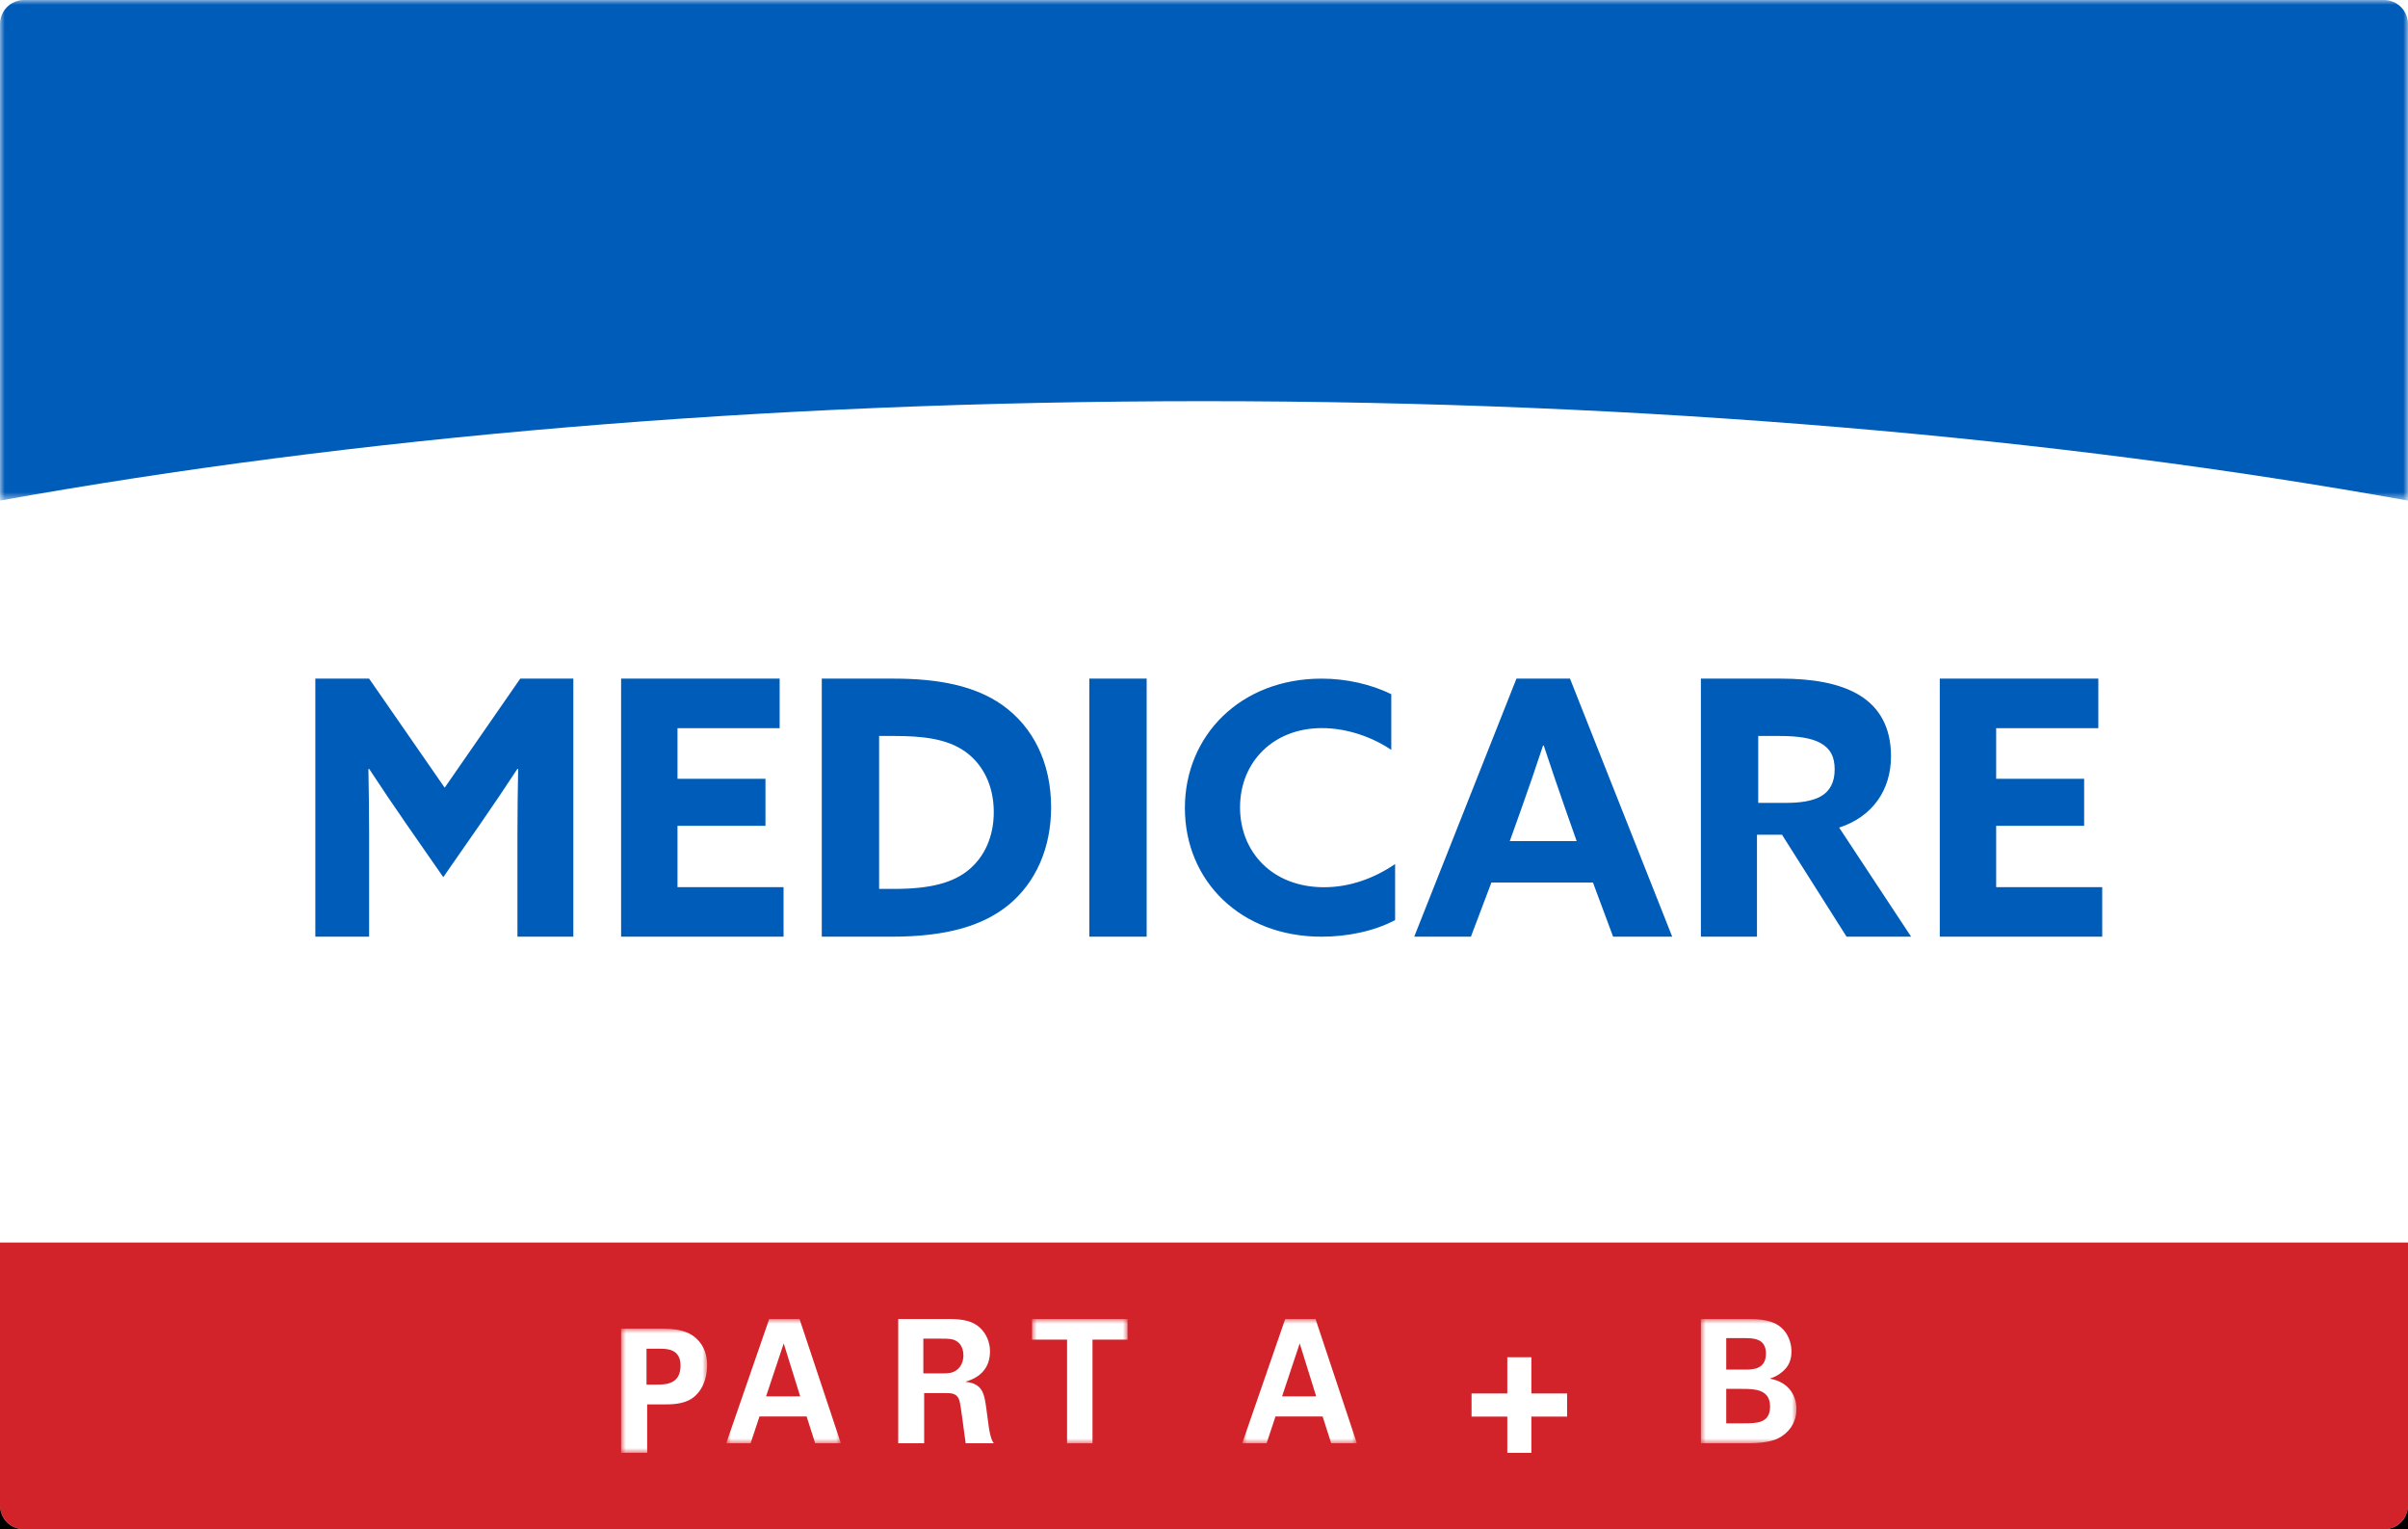
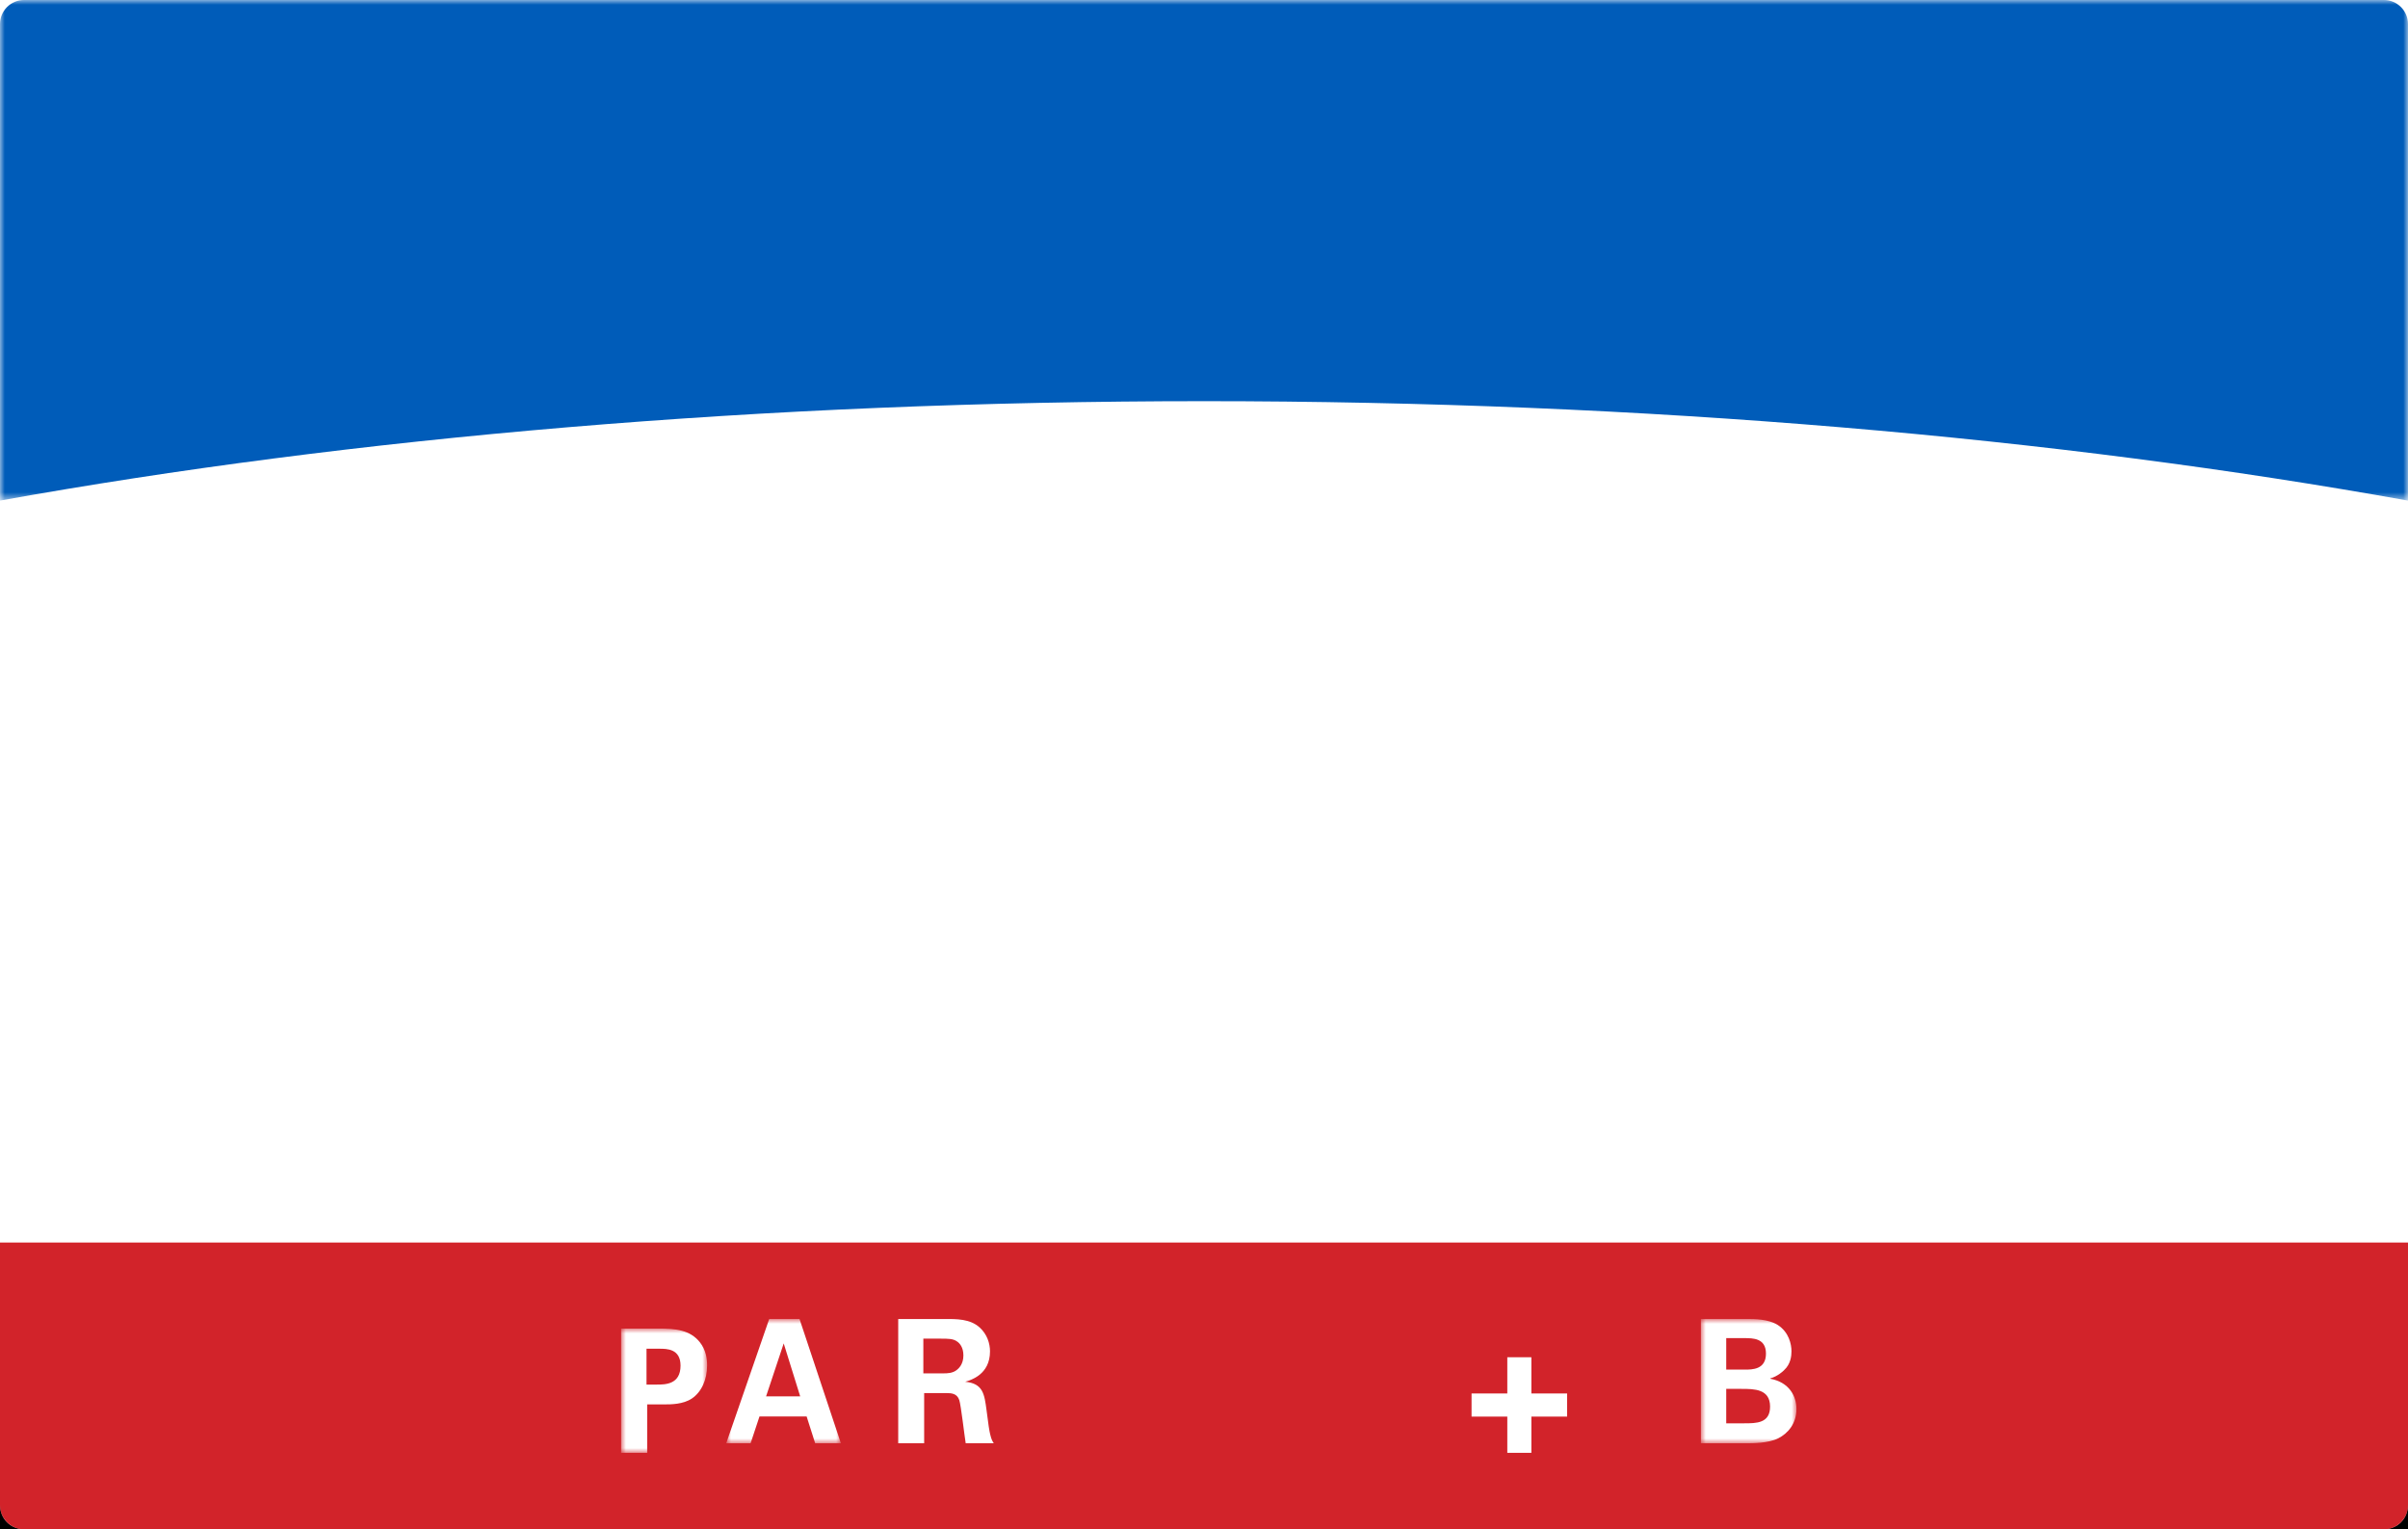
<svg xmlns="http://www.w3.org/2000/svg" xmlns:xlink="http://www.w3.org/1999/xlink" width="252px" height="160px" viewBox="0 0 252 160" version="1.1">
  <title>5A0FF079-409D-42EE-BDE5-E811A2F50103</title>
  <defs>
    <rect id="path-1" x="0" y="0" width="252" height="160" rx="4" />
    <filter x="-15.9%" y="-21.9%" width="131.7%" height="150.0%" filterUnits="objectBoundingBox" id="filter-2">
      <feOffset dx="0" dy="5" in="SourceAlpha" result="shadowOffsetOuter1" />
      <feGaussianBlur stdDeviation="12.5" in="shadowOffsetOuter1" result="shadowBlurOuter1" />
      <feColorMatrix values="0 0 0 0 0   0 0 0 0 0   0 0 0 0 0  0 0 0 0.2 0" type="matrix" in="shadowBlurOuter1" />
    </filter>
    <polygon id="path-3" points="0 0 252 0 252 118 0 118" />
    <polygon id="path-5" points="0 0 252 0 252 52.376 0 52.376" />
    <polygon id="path-7" points="0 0 9 0 9 13 0 13" />
    <polygon id="path-9" points="0 0 12 0 12 13 0 13" />
    <polygon id="path-11" points="0 0 10 0 10 13 0 13" />
-     <polygon id="path-13" points="0 0 12 0 12 13 0 13" />
    <polygon id="path-15" points="0 0 10 0 10 13 0 13" />
  </defs>
  <g id="Symbols" stroke="none" stroke-width="1" fill="none" fill-rule="evenodd">
    <g id="Cards/Medicare">
      <g id="Container">
        <use fill="black" fill-opacity="1" filter="url(#filter-2)" xlink:href="#path-1" />
        <use fill="#FFFFFF" fill-rule="evenodd" xlink:href="#path-1" />
      </g>
      <g id="Center" transform="translate(0, 42)">
        <mask id="mask-4" fill="white">
          <use xlink:href="#path-3" />
        </mask>
        <g id="Clip-2" />
        <path d="M0,10.443 L0,115.472 C0,116.868 1.127,118 2.518,118 L249.481,118 C250.872,118 252,116.868 252,115.472 L252,10.443 C215.35,3.822 172.199,0 126,0 C79.8,0 36.649,3.822 0,10.443" id="Fill-1" fill="#FFFFFF" mask="url(#mask-4)" />
      </g>
-       <path d="M0,130 L0,157.481 C0,158.872 1.127,160 2.518,160 L249.482,160 C250.873,160 252,158.872 252,157.481 L252,130 L0,130 Z" id="Bottom" fill="#D2232A" />
+       <path d="M0,130 L0,157.481 C0,158.872 1.127,160 2.518,160 L249.482,160 C250.873,160 252,158.872 252,157.481 L252,130 L0,130 " id="Bottom" fill="#D2232A" />
      <g id="Top">
        <mask id="mask-6" fill="white">
          <use xlink:href="#path-5" />
        </mask>
        <g id="Clip-2" />
        <path d="M249.481,0 L2.518,0 C1.127,0 0,1.128 0,2.519 L0,52.375 C36.649,45.781 79.8,41.972 126,41.972 C172.199,41.972 215.35,45.781 252,52.376 L252,2.519 C252,1.128 250.872,0 249.481,0" id="Fill-1" fill="#005CB9" mask="url(#mask-6)" />
      </g>
-       <path d="M46.39,91.772 L50.253,86.215 C51.576,84.314 52.9,82.337 54.151,80.435 L54.225,80.472 C54.188,82.412 54.151,84.947 54.151,87.185 L54.151,98 L60,98 L60,71 L54.446,71 L46.536,82.412 L38.628,71 L33,71 L33,98 L38.628,98 L38.628,87.185 C38.628,84.947 38.591,82.412 38.554,80.472 L38.628,80.435 C39.879,82.337 41.203,84.314 42.527,86.215 L46.39,91.772 Z M65,98 L82,98 L82,92.816 L70.901,92.816 L70.901,86.402 L80.107,86.402 L80.107,81.479 L70.901,81.479 L70.901,76.184 L81.592,76.184 L81.592,71 L65,71 L65,98 Z M92,93 L92,77 L93.573,77 C96.536,77 99.061,77.287 100.926,78.578 C102.902,79.941 104,82.237 104,84.964 C104,87.547 103.011,89.628 101.439,90.955 C99.792,92.355 97.378,93 93.609,93 L92,93 Z M86,98 L93.282,98 C98.929,98 102.793,96.918 105.542,94.681 C108.402,92.331 110,88.714 110,84.462 C110,79.838 108.142,76.034 104.837,73.723 C102.05,71.783 98.335,71 93.542,71 L86,71 L86,98 Z M114,98 L120,98 L120,71 L114,71 L114,98 Z M146,90.399 C143.822,91.884 141.281,92.825 138.557,92.825 C133.148,92.825 129.771,89.133 129.771,84.464 C129.771,79.722 133.257,76.176 138.339,76.176 C141.025,76.176 143.676,77.153 145.6,78.455 L145.6,72.628 C143.531,71.615 140.954,71 138.303,71 C129.845,71 124,76.936 124,84.536 C124,92.173 129.845,98 138.303,98 C140.918,98 143.749,97.458 146,96.263 L146,90.399 Z M148,98 L153.932,98 L156.078,92.331 L166.704,92.331 L168.814,98 L175,98 L164.302,71 L158.698,71 L148,98 Z M159.041,85.094 C159.867,82.793 160.8,80.075 161.482,78 L161.554,78 C162.236,80.075 163.169,82.793 163.923,84.944 L165,88 L158,88 L159.041,85.094 Z M178,98 L183.869,98 L183.869,87.334 L186.49,87.334 L193.246,98 L200,98 L192.47,86.588 C196.014,85.432 197.896,82.598 197.896,79.129 C197.896,76.034 196.641,74.02 194.685,72.79 C192.544,71.448 189.554,71 186.379,71 L178,71 L178,98 Z M184,84 L184,77 L186.209,77 C188.199,77 189.611,77.232 190.515,77.738 C191.565,78.322 192,79.177 192,80.5 C192,81.861 191.492,82.794 190.515,83.339 C189.647,83.805 188.452,84 186.896,84 L184,84 Z M203,98 L220,98 L220,92.816 L208.901,92.816 L208.901,86.402 L218.107,86.402 L218.107,81.479 L208.901,81.479 L208.901,76.184 L219.592,76.184 L219.592,71 L203,71 L203,98 Z" id="Medicare" fill="#005CB9" />
      <g id="Part-A-B" transform="translate(64.427, 138.518)">
        <g id="Group-3" transform="translate(0.573, 0.482)">
          <mask id="mask-8" fill="white">
            <use xlink:href="#path-7" />
          </mask>
          <g id="Clip-2" />
          <path d="M2.658,5.86 L3.735,5.86 C4.604,5.86 6.22,5.86 6.22,3.876 C6.22,2.109 4.778,2.109 4.014,2.109 L2.658,2.109 L2.658,5.86 Z M0,0 L3.875,0 C5.681,0 7.193,0.126 8.236,1.424 C8.896,2.254 9,3.191 9,3.858 C9,5.374 8.392,6.653 7.401,7.32 C6.481,7.933 5.213,7.933 4.552,7.933 L2.728,7.933 L2.728,13 L0,13 L0,0 Z" id="Fill-1" fill="#FFFFFF" mask="url(#mask-8)" />
        </g>
        <g id="Group-6" transform="translate(11.573, -0.518)">
          <mask id="mask-10" fill="white">
            <use xlink:href="#path-9" />
          </mask>
          <g id="Clip-5" />
          <path d="M7.741,8.091 L6.016,2.553 L4.172,8.091 L7.741,8.091 Z M7.672,0 L12,13 L9.31,13 L8.414,10.194 L3.482,10.194 L2.551,13 L0,13 L4.499,0 L7.672,0 Z" id="Fill-4" fill="#FFFFFF" mask="url(#mask-10)" />
        </g>
        <path d="M32.202,5.167 L34.35,5.167 C34.658,5.167 35.277,5.167 35.707,4.807 C35.897,4.663 36.394,4.213 36.394,3.297 C36.394,2.416 35.982,2.003 35.741,1.841 C35.328,1.536 34.83,1.536 33.989,1.536 L32.202,1.536 L32.202,5.167 Z M29.573,-0.514 L34.332,-0.514 C35.707,-0.531 37.099,-0.531 38.095,0.367 C38.869,1.068 39.178,2.021 39.178,2.866 C39.178,5.292 37.185,5.867 36.583,6.047 C38.456,6.226 38.593,7.342 38.817,9.031 C39.006,10.559 39.109,11.189 39.196,11.548 C39.333,12.123 39.436,12.266 39.573,12.482 L36.635,12.482 C36.514,11.764 36.136,8.473 35.965,7.971 C35.724,7.234 35.072,7.234 34.624,7.234 L32.287,7.234 L32.287,12.482 L29.573,12.482 L29.573,-0.514 Z" id="Fill-7" fill="#FFFFFF" />
        <g id="Group-11" transform="translate(43.573, -0.518)">
          <mask id="mask-12" fill="white">
            <use xlink:href="#path-11" />
          </mask>
          <g id="Clip-10" />
-           <polygon id="Fill-9" fill="#FFFFFF" mask="url(#mask-12)" points="3.669 2.157 0 2.157 0 0 10 0 10 2.157 6.331 2.157 6.331 13 3.669 13" />
        </g>
        <g id="Group-14" transform="translate(65.573, -0.518)">
          <mask id="mask-14" fill="white">
            <use xlink:href="#path-13" />
          </mask>
          <g id="Clip-13" />
          <path d="M7.741,8.091 L6.016,2.553 L4.172,8.091 L7.741,8.091 Z M7.672,0 L12,13 L9.31,13 L8.414,10.194 L3.482,10.194 L2.551,13 L0,13 L4.499,0 L7.672,0 Z" id="Fill-12" fill="#FFFFFF" mask="url(#mask-14)" />
        </g>
        <polygon id="Fill-15" fill="#FFFFFF" points="93.314 9.692 89.573 9.692 89.573 7.272 93.314 7.272 93.314 3.482 95.833 3.482 95.833 7.272 99.573 7.272 99.573 9.692 95.833 9.692 95.833 13.482 93.314 13.482" />
        <g id="Group-19" transform="translate(113.573, -0.518)">
          <mask id="mask-16" fill="white">
            <use xlink:href="#path-15" />
          </mask>
          <g id="Clip-18" />
          <path d="M2.652,10.912 L4.534,10.912 C5.807,10.912 7.241,10.912 7.241,9.165 C7.241,7.31 5.573,7.31 4.247,7.31 L2.652,7.31 L2.652,10.912 Z M2.652,5.294 L4.588,5.294 C5.377,5.294 6.81,5.294 6.81,3.619 C6.81,1.999 5.449,1.999 4.534,1.999 L2.652,1.999 L2.652,5.294 Z M0,0 L4.839,0 C5.591,0 7.044,0 8.029,0.613 C9.212,1.369 9.481,2.629 9.481,3.385 C9.481,3.871 9.39,4.718 8.727,5.329 C8.638,5.439 8.011,6.014 7.258,6.211 L7.258,6.249 C9.229,6.609 10,8.049 10,9.417 C10,10.947 9.104,11.973 8.1,12.477 C7.096,13 5.341,13 4.839,13 L0,13 L0,0 Z" id="Fill-17" fill="#FFFFFF" mask="url(#mask-16)" />
        </g>
      </g>
    </g>
  </g>
</svg>